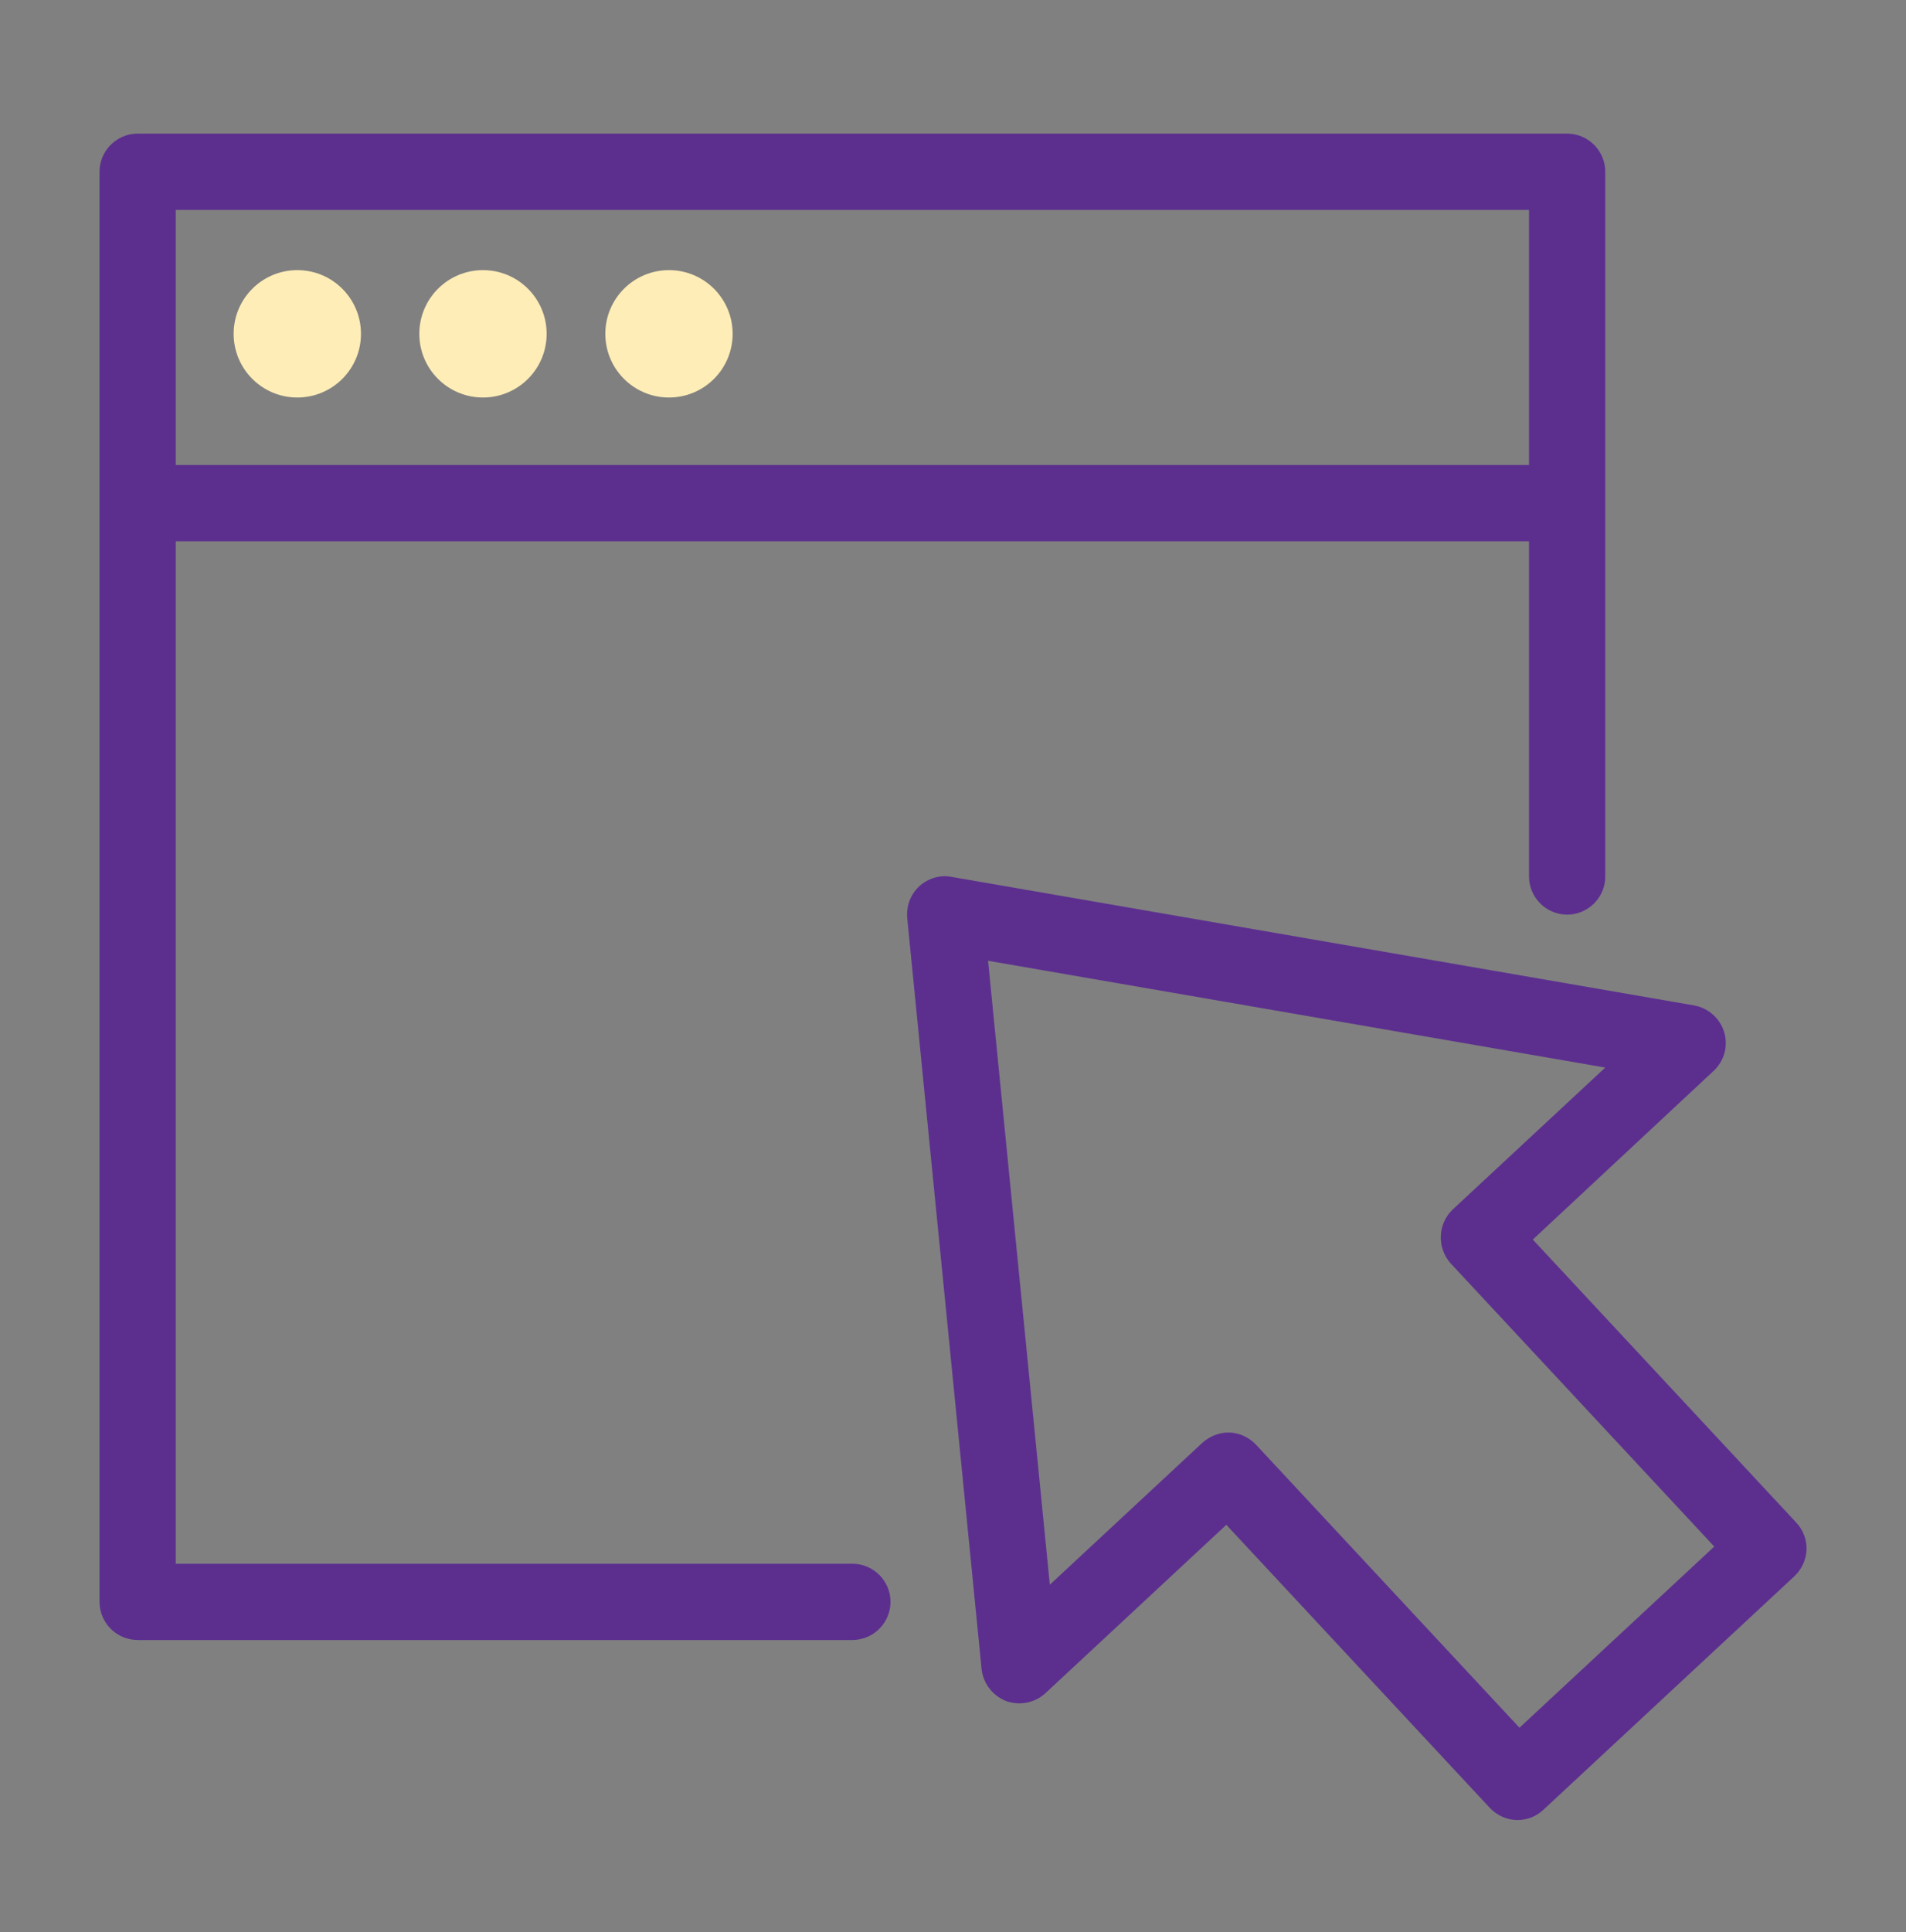
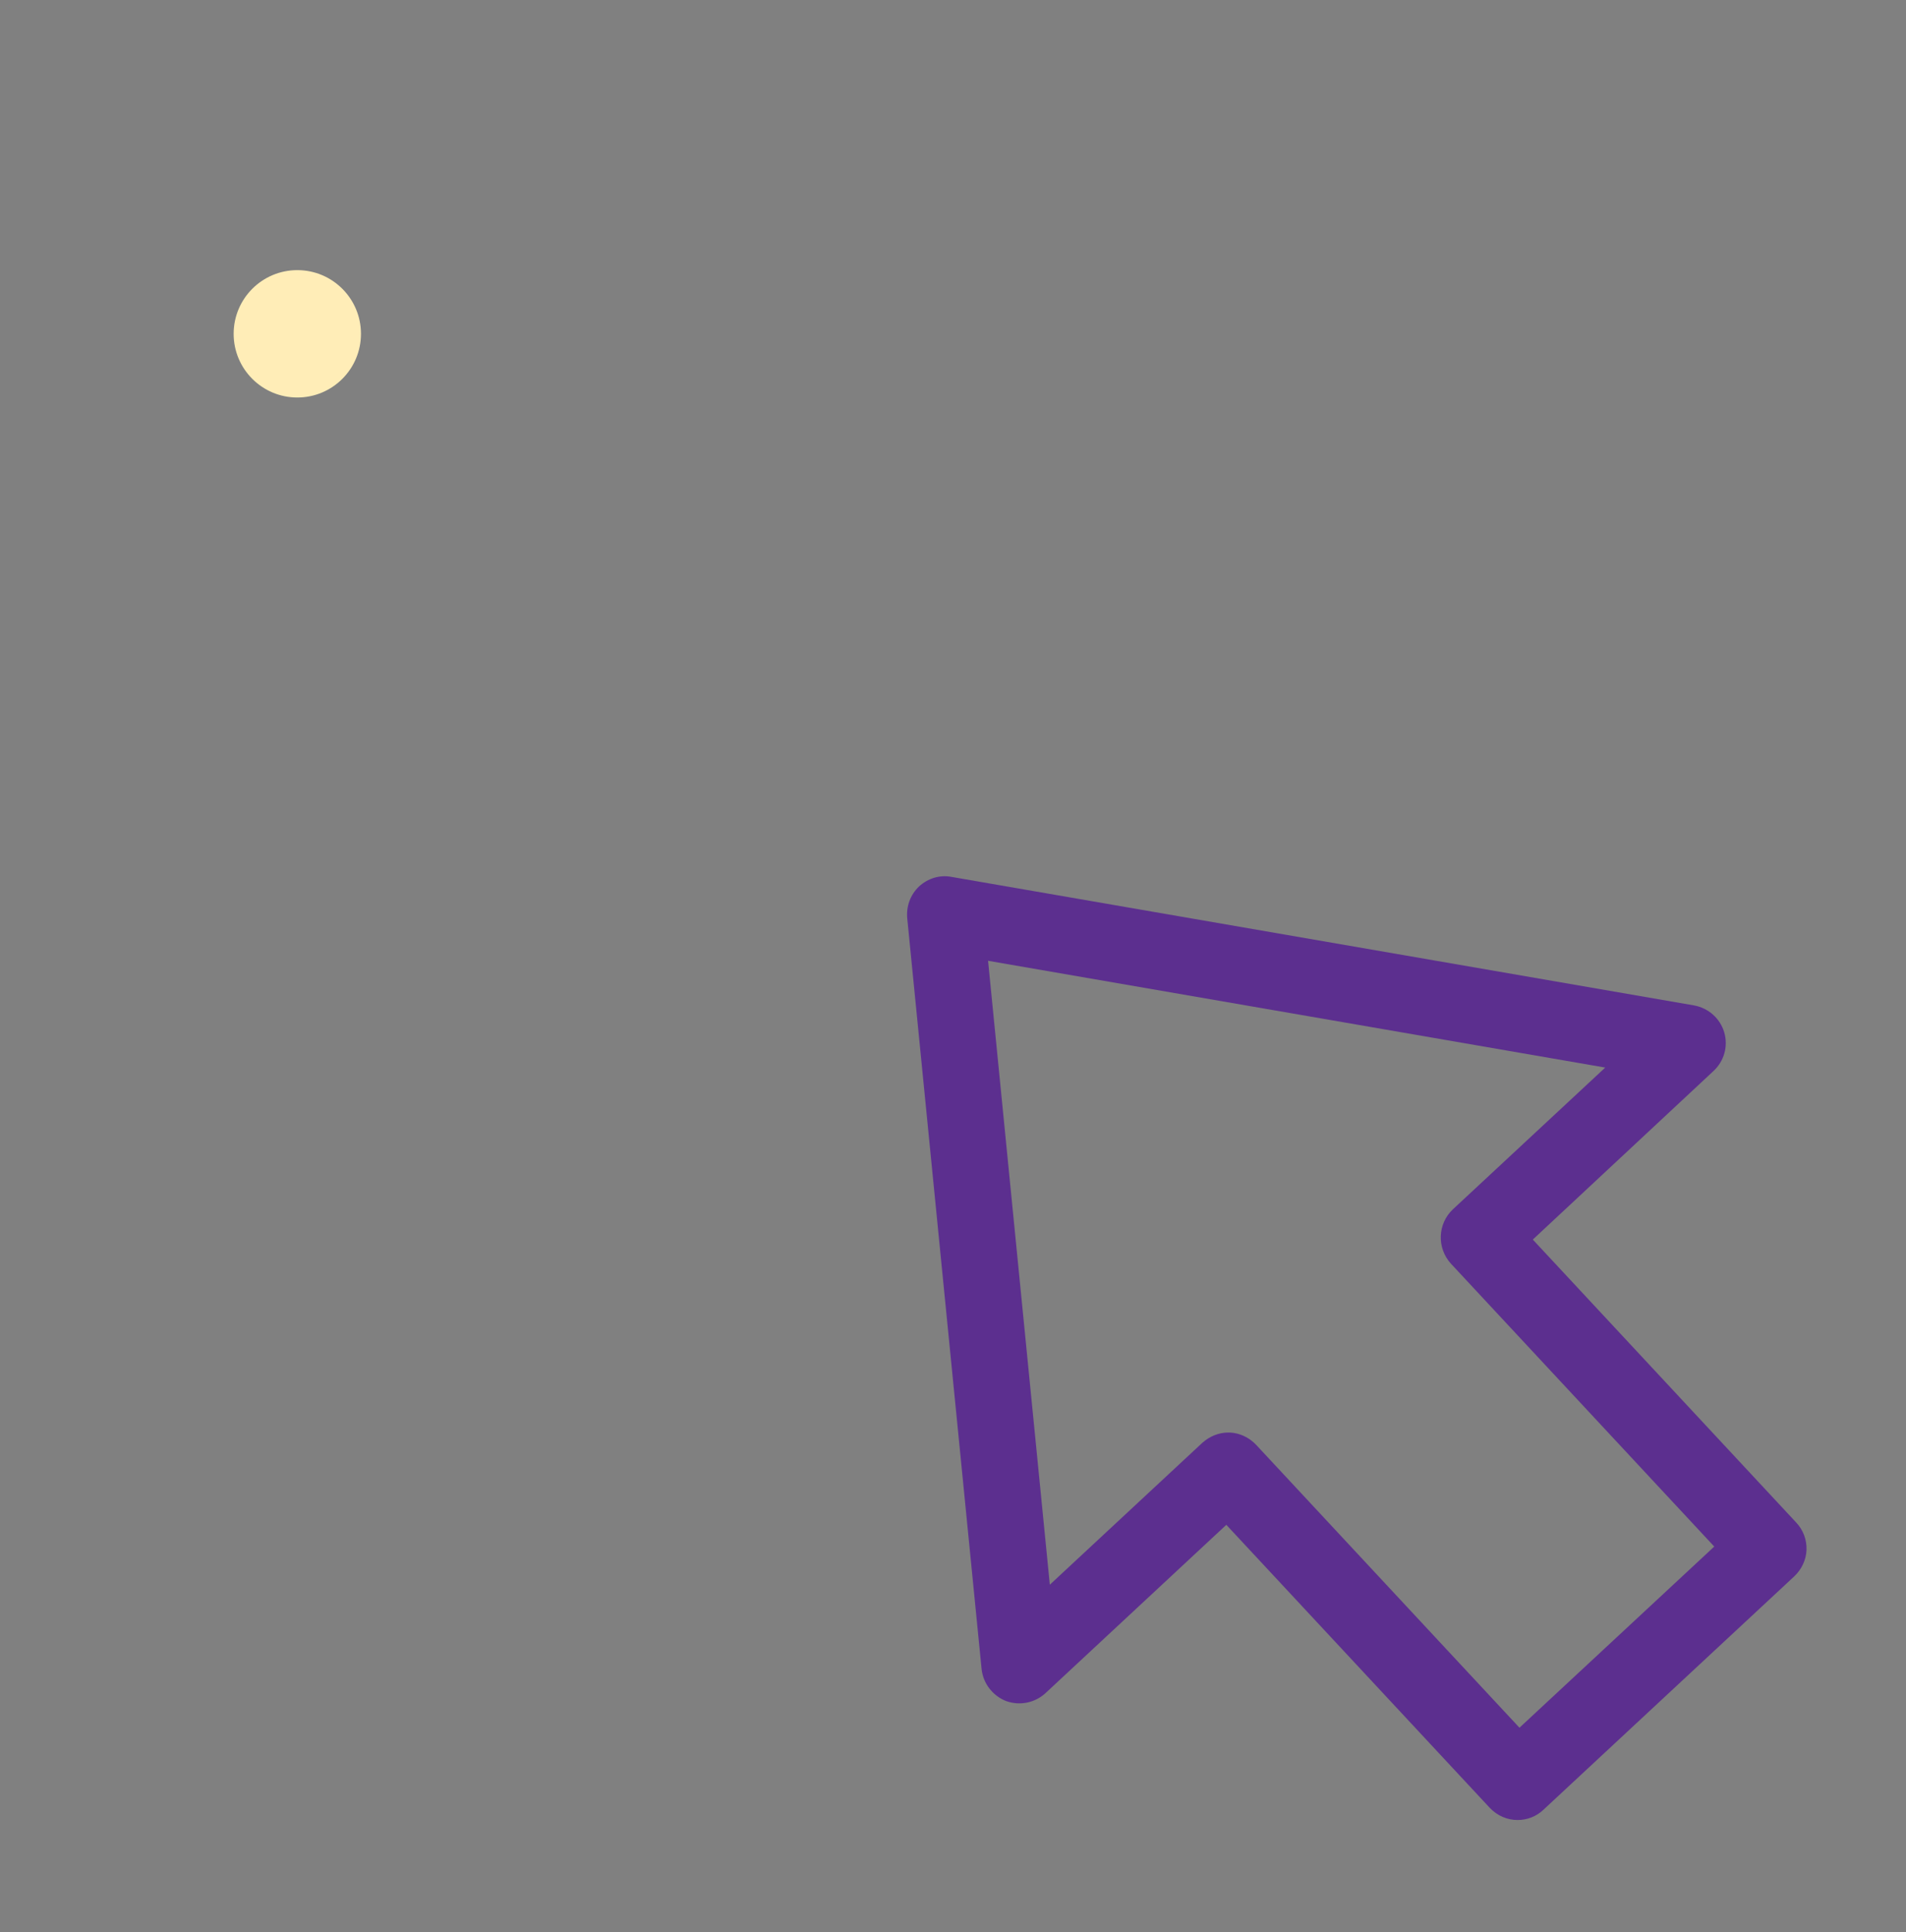
<svg xmlns="http://www.w3.org/2000/svg" width="75" height="76" viewBox="0 0 75 76" fill="none">
  <rect x="0" y="0" width="75" height="76" fill="#808080" stroke="none" />
  <path d="M70.68 59.885L60.315 48.755L67.425 42.125C67.845 41.735 68.01 41.15 67.845 40.595C67.68 40.055 67.23 39.65 66.66 39.545L37.44 34.49C36.975 34.4 36.51 34.55 36.165 34.865C35.82 35.195 35.655 35.645 35.7 36.125L38.625 65.645C38.685 66.215 39.06 66.695 39.585 66.905C40.125 67.1 40.725 66.98 41.145 66.59L48.255 59.975L58.62 71.105C58.92 71.42 59.31 71.585 59.715 71.585C60.09 71.585 60.45 71.45 60.735 71.18L70.605 62C70.89 61.73 71.07 61.355 71.085 60.965C71.1 60.56 70.95 60.17 70.68 59.885ZM59.79 67.955L49.425 56.825C49.155 56.54 48.78 56.36 48.39 56.345H48.33C47.955 56.345 47.595 56.495 47.31 56.75L41.31 62.33L38.88 37.79L63.165 41.99L57.165 47.57C56.565 48.14 56.535 49.085 57.09 49.7L67.455 60.83L59.79 67.955Z" fill="#5C2F8F" />
-   <path d="M61.666 5.255H5.416C4.591 5.255 3.916 5.93 3.916 6.755V63.005C3.916 63.83 4.591 64.505 5.416 64.505H33.541C34.366 64.505 35.041 63.83 35.041 63.005C35.041 62.18 34.366 61.505 33.541 61.505H6.916V21.29H60.166V34.475C60.166 35.3 60.841 35.975 61.666 35.975C62.491 35.975 63.166 35.3 63.166 34.475V6.755C63.166 5.93 62.491 5.255 61.666 5.255ZM6.916 18.29V8.255H60.166V18.29H6.916Z" fill="#5C2F8F" />
  <path d="M11.699 15.635C13.083 15.635 14.204 14.514 14.204 13.13C14.204 11.746 13.083 10.625 11.699 10.625C10.316 10.625 9.194 11.746 9.194 13.13C9.194 14.514 10.316 15.635 11.699 15.635Z" fill="#FFEDB7" />
-   <path d="M19.005 15.635C20.389 15.635 21.51 14.514 21.51 13.13C21.51 11.746 20.389 10.625 19.005 10.625C17.622 10.625 16.5 11.746 16.5 13.13C16.5 14.514 17.622 15.635 19.005 15.635Z" fill="#FFEDB7" />
-   <path d="M26.324 15.635C27.708 15.635 28.829 14.514 28.829 13.13C28.829 11.746 27.708 10.625 26.324 10.625C24.941 10.625 23.819 11.746 23.819 13.13C23.819 14.514 24.941 15.635 26.324 15.635Z" fill="#FFEDB7" />
</svg>